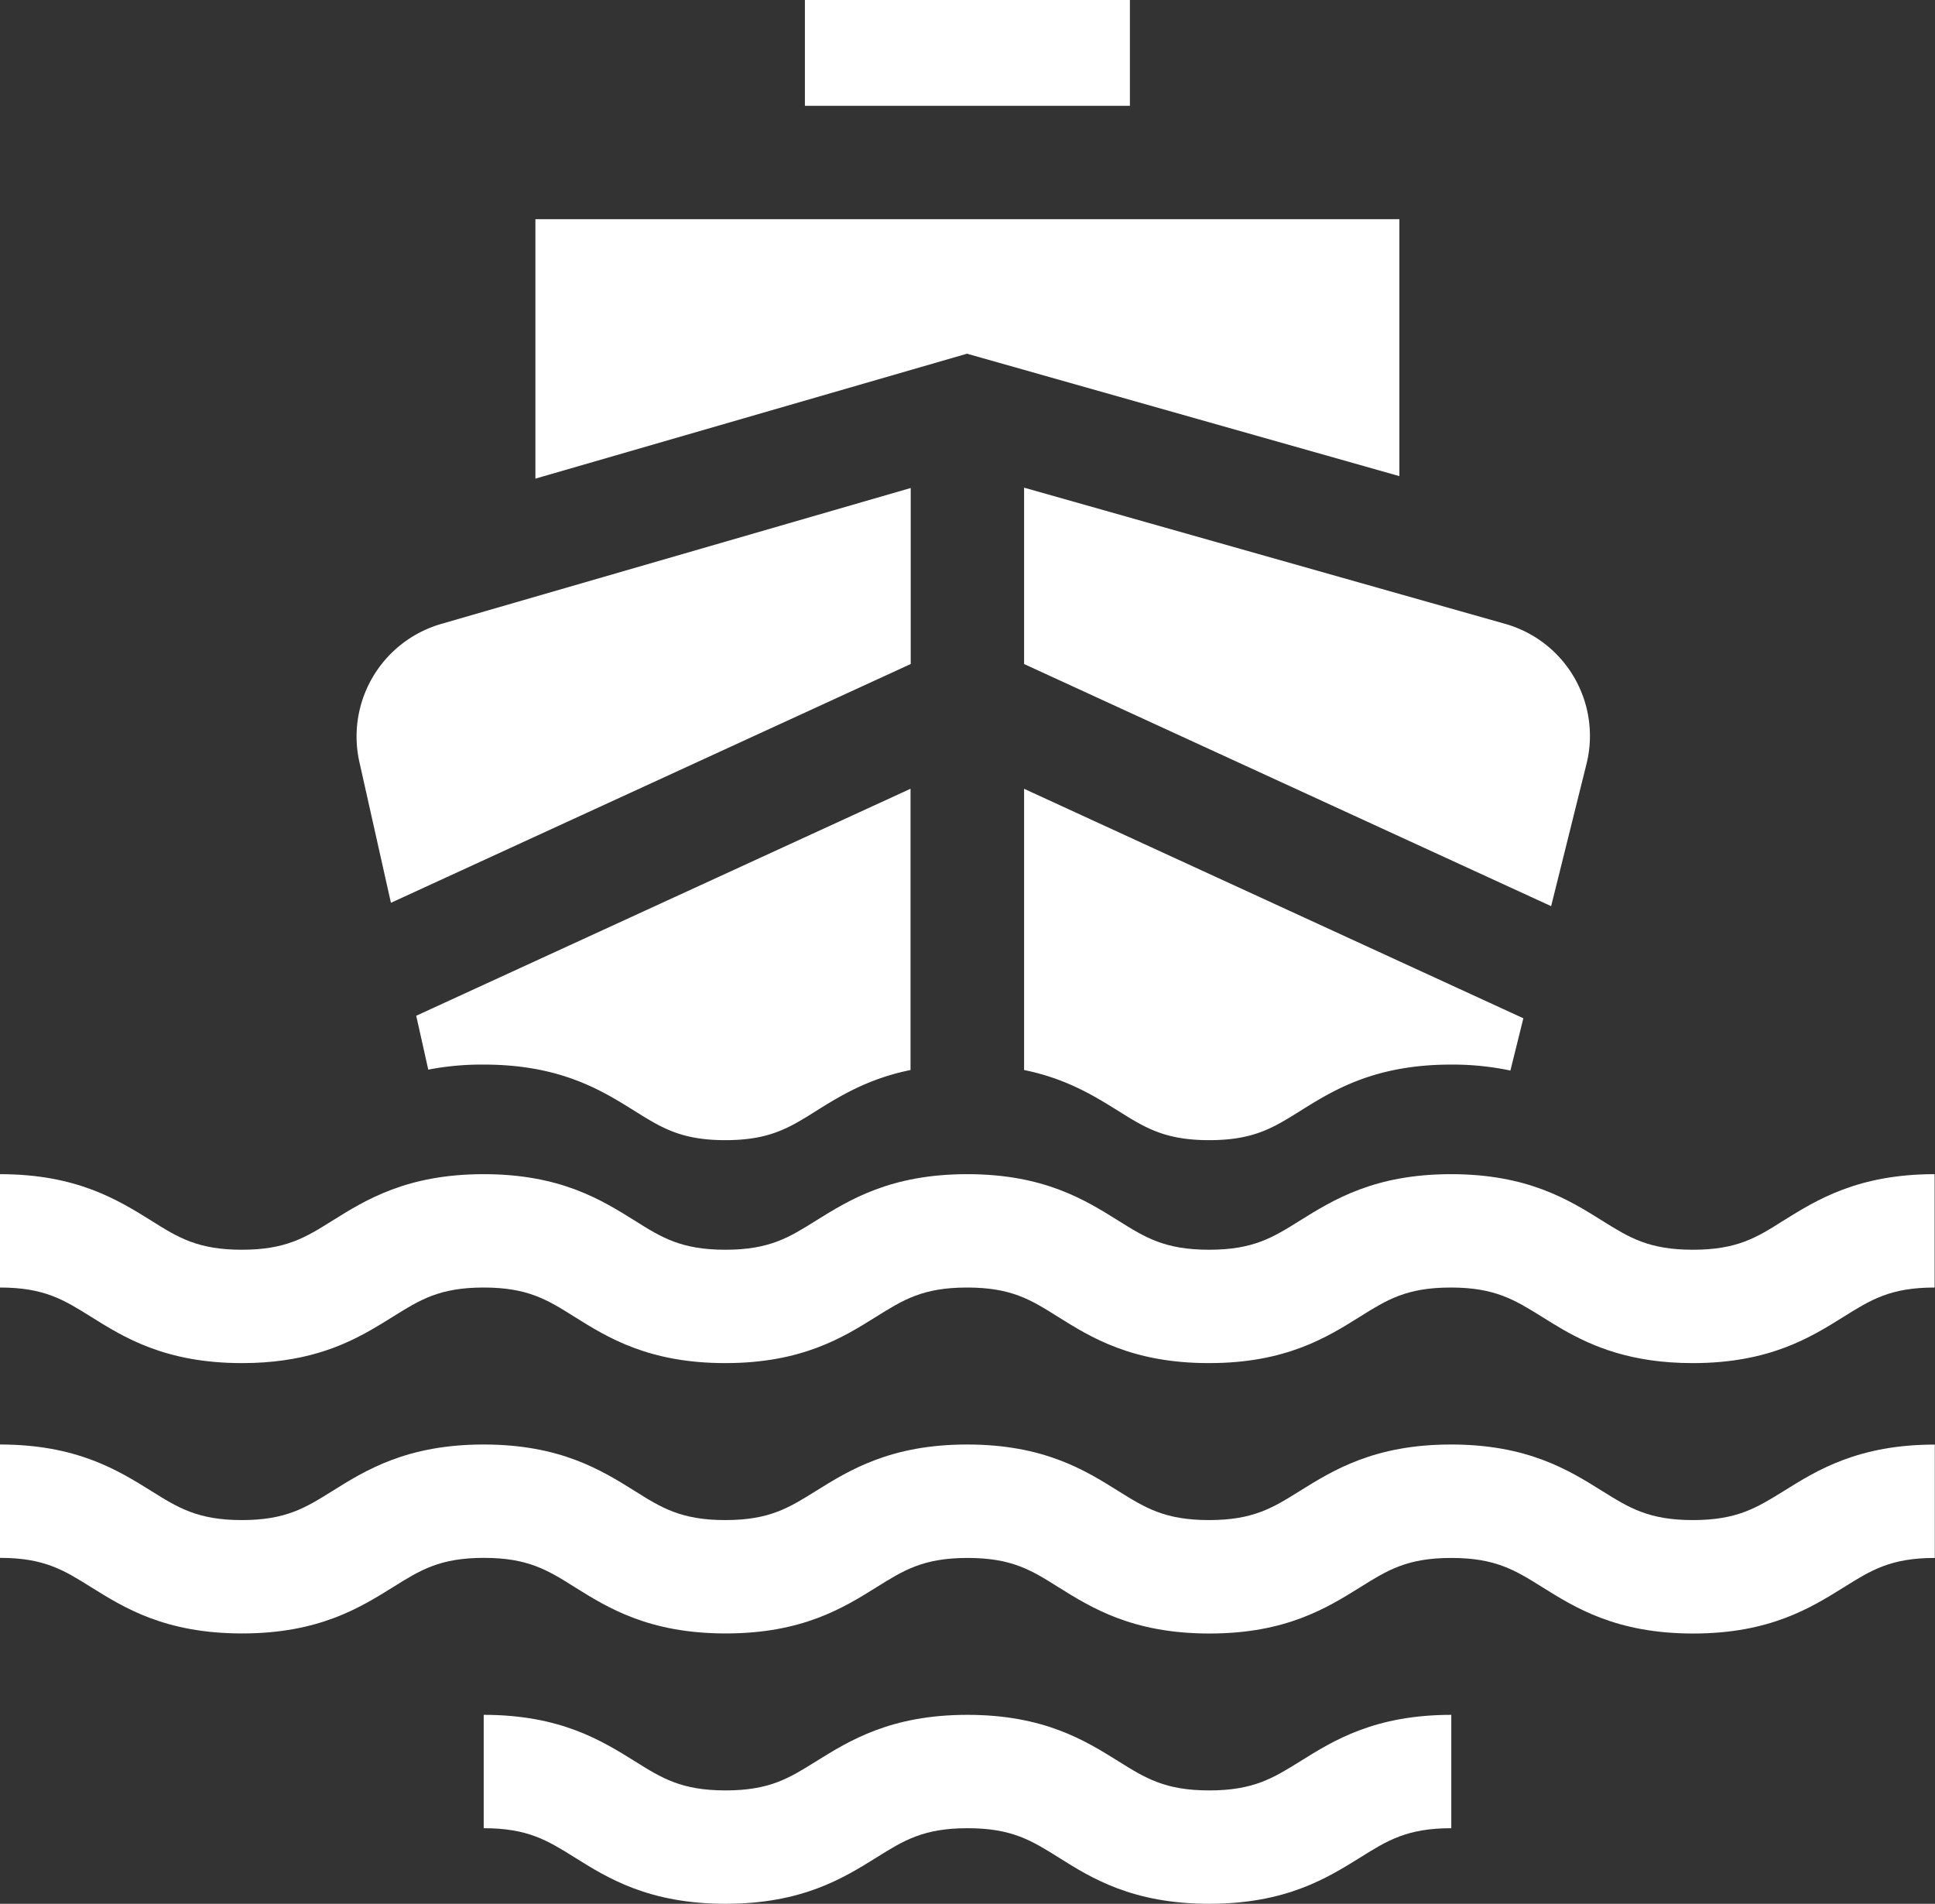
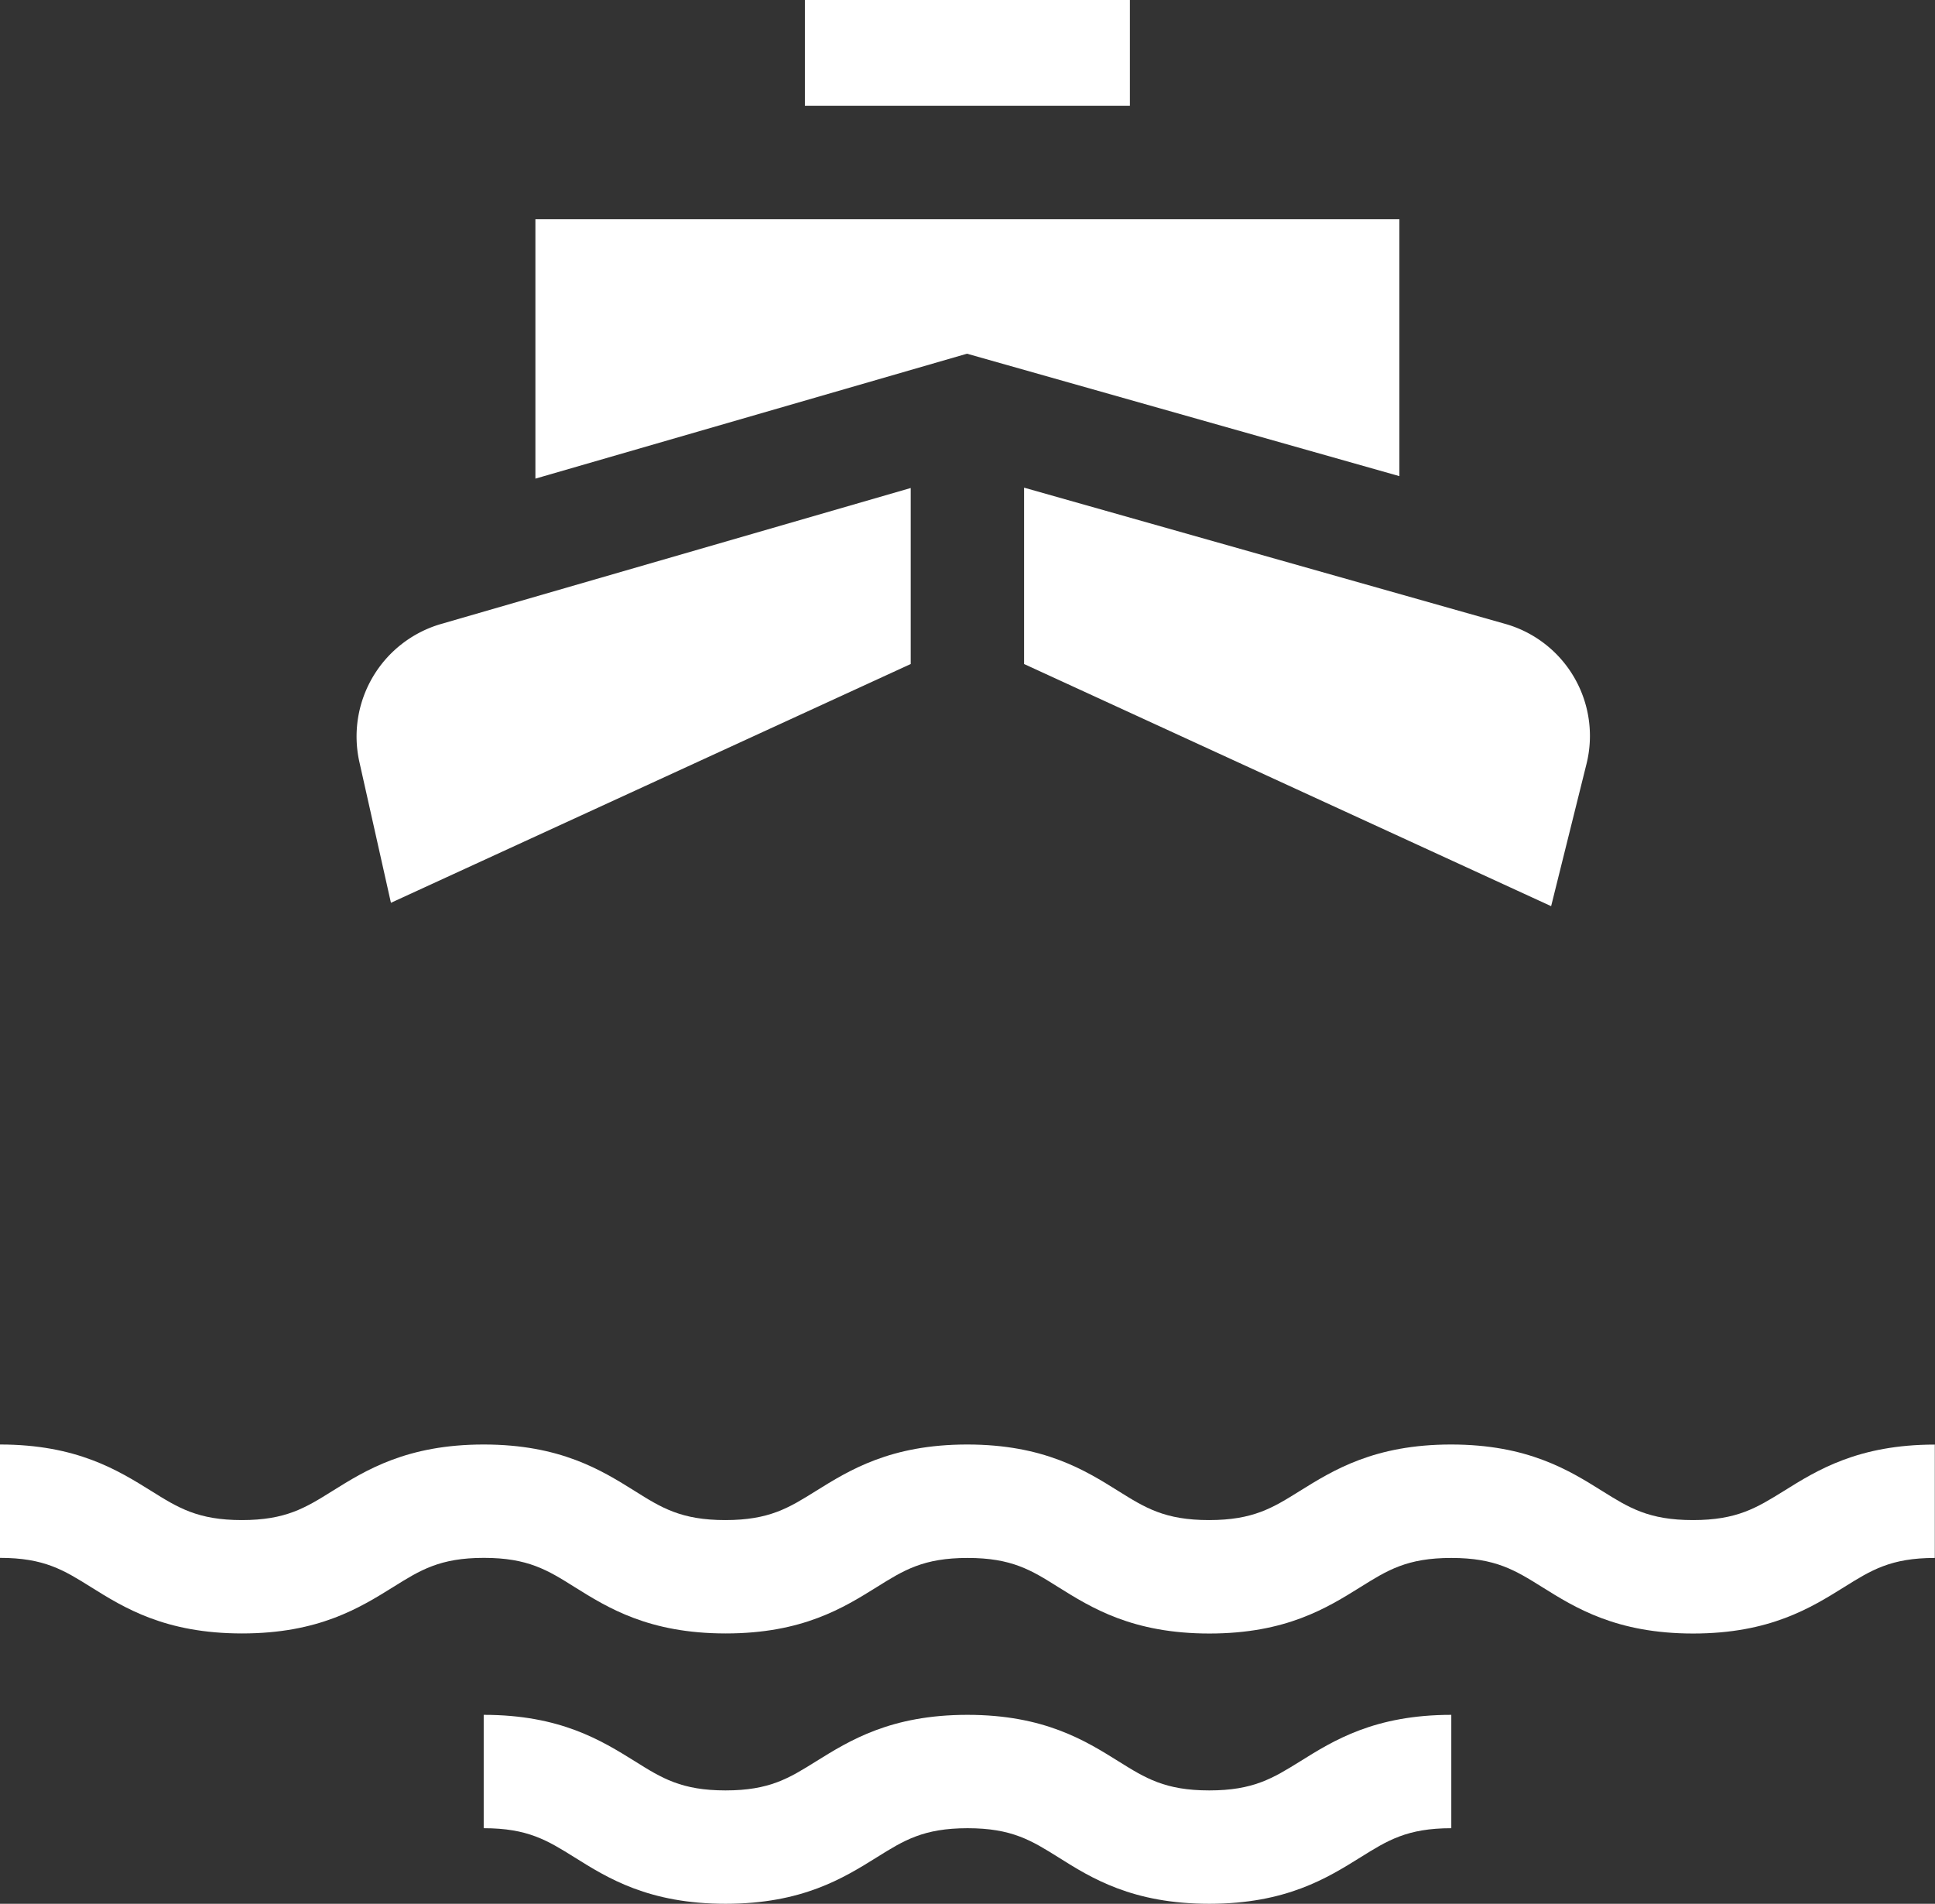
<svg xmlns="http://www.w3.org/2000/svg" viewBox="0 0 512.05 503.8">
  <rect x="0" y="0" width="512.05" height="503.8" fill="#333333" stroke="none" />
  <defs>
    <style>.cls-1{fill:#fff;}</style>
  </defs>
  <g id="Layer_2" data-name="Layer 2">
    <g id="Capa_1" data-name="Capa 1">
      <path class="cls-1" d="M255.89,93.6,370.31,126V58H141.68v68.66Z" />
      <path class="cls-1" d="M213,0h86V28H213Z" />
      <path class="cls-1" d="M241,129.14l-124.34,36a31,31,0,0,0-21.57,36.45l8.36,37.32L241,175.72Z" />
-       <path class="cls-1" d="M110.14,268.8l3.19,14.26A74.44,74.44,0,0,1,128,281.72c20.3,0,31.19,6.81,39.95,12.28,7.17,4.48,12.35,7.72,24,7.72s16.88-3.23,24-7.72c6.3-3.93,13.73-8.55,25-10.84V208.73Z" />
-       <path class="cls-1" d="M271,208.74v74.42c11.22,2.29,18.65,6.91,24.95,10.84,7.17,4.49,12.35,7.72,24.05,7.72s16.88-3.23,24.05-7.72c8.76-5.47,19.65-12.28,39.95-12.28a74.52,74.52,0,0,1,15.69,1.58l3.43-13.83Z" />
      <path class="cls-1" d="M419.8,202.27a30.8,30.8,0,0,0-21.58-37.2L271,129.05v46.67L410.47,239.8Z" />
-       <path class="cls-1" d="M448,330.72c-11.7,0-16.89-3.23-24.06-7.72-8.75-5.47-19.65-12.28-39.95-12.28S352.8,317.53,344,323c-7.17,4.49-12.35,7.72-24.05,7.72s-16.88-3.23-24.05-7.72c-8.75-5.47-19.65-12.28-39.95-12.28s-31.19,6.81-40,12.28c-7.17,4.49-12.35,7.72-24,7.72s-16.88-3.23-24-7.72c-8.76-5.47-19.65-12.28-39.95-12.28S96.75,317.53,88,323c-7.17,4.49-12.36,7.72-24,7.72S47.12,327.49,40,323c-8.8-5.47-19.7-12.28-40-12.28v30c11.7,0,16.88,3.24,24.05,7.72,8.75,5.48,19.65,12.28,40,12.28,16,0,26.15-4.23,34-8.7,2.11-1.2,4.07-2.42,5.93-3.58,7.17-4.48,12.35-7.72,24-7.72s16.88,3.24,24,7.72c8.75,5.48,19.64,12.28,39.95,12.28s31.19-6.8,39.94-12.28c7.17-4.48,12.35-7.72,24.05-7.72s16.88,3.24,24,7.72c8.76,5.48,19.65,12.28,40,12.28s31.2-6.8,39.95-12.28c7.17-4.48,12.35-7.72,24.05-7.72S400.85,344,408,348.44c1.73,1.09,3.57,2.23,5.53,3.36,7.93,4.55,18.15,8.92,34.42,8.92,20.3,0,31.19-6.8,39.95-12.28,7.17-4.48,12.35-7.72,24.05-7.72v-30c-20.3,0-31.2,6.81-40,12.28C464.88,327.49,459.69,330.72,448,330.72Z" />
      <path class="cls-1" d="M448,402.26c-11.7,0-16.89-3.24-24.06-7.72-8.75-5.47-19.65-12.28-39.95-12.28s-31.19,6.81-40,12.28c-7.17,4.48-12.35,7.72-24.05,7.72s-16.88-3.24-24.05-7.72c-8.75-5.47-19.65-12.28-39.95-12.28s-31.19,6.81-40,12.28c-7.17,4.48-12.35,7.72-24,7.72s-16.88-3.24-24-7.72c-8.76-5.47-19.65-12.28-39.95-12.28S96.75,389.07,88,394.54c-7.17,4.48-12.36,7.72-24,7.72S47.12,399,40,394.54c-8.8-5.47-19.7-12.28-40-12.28v30c11.7,0,16.88,3.24,24.05,7.72,8.75,5.47,19.65,12.28,40,12.28s31.19-6.81,40-12.28c7.17-4.48,12.35-7.72,24-7.72s16.88,3.24,24,7.72c8.75,5.47,19.64,12.28,40,12.28S223.24,425.45,232,420c7.17-4.48,12.35-7.72,24.05-7.72s16.88,3.24,24,7.72c8.76,5.47,19.65,12.28,40,12.28S351.24,425.45,360,420c7.17-4.48,12.35-7.72,24.05-7.72s16.88,3.24,24.06,7.72c8.75,5.47,19.64,12.28,39.95,12.28S479.24,425.45,488,420c7.17-4.48,12.35-7.72,24-7.72v-30c-20.3,0-31.2,6.81-39.95,12.28C464.88,399,459.69,402.26,448,402.26Z" />
      <path class="cls-1" d="M320,473.8c-11.7,0-16.88-3.24-24.05-7.72-8.76-5.47-19.66-12.28-39.95-12.28s-31.19,6.81-40,12.28c-7.17,4.48-12.35,7.72-24,7.72s-16.87-3.24-24-7.72c-8.81-5.47-19.7-12.28-40-12.28v30c11.69,0,16.87,3.24,24.05,7.72C160.8,497,171.69,503.8,192,503.8S223.2,497,232,491.52c7.17-4.48,12.35-7.72,24.05-7.72s16.88,3.24,24.05,7.72C288.79,497,299.69,503.8,320,503.8S351.2,497,360,491.52c7.17-4.48,12.35-7.72,24.05-7.72v-30c-20.3,0-31.2,6.81-39.95,12.28C336.87,470.56,331.69,473.8,320,473.8Z" />
    </g>
  </g>
</svg>